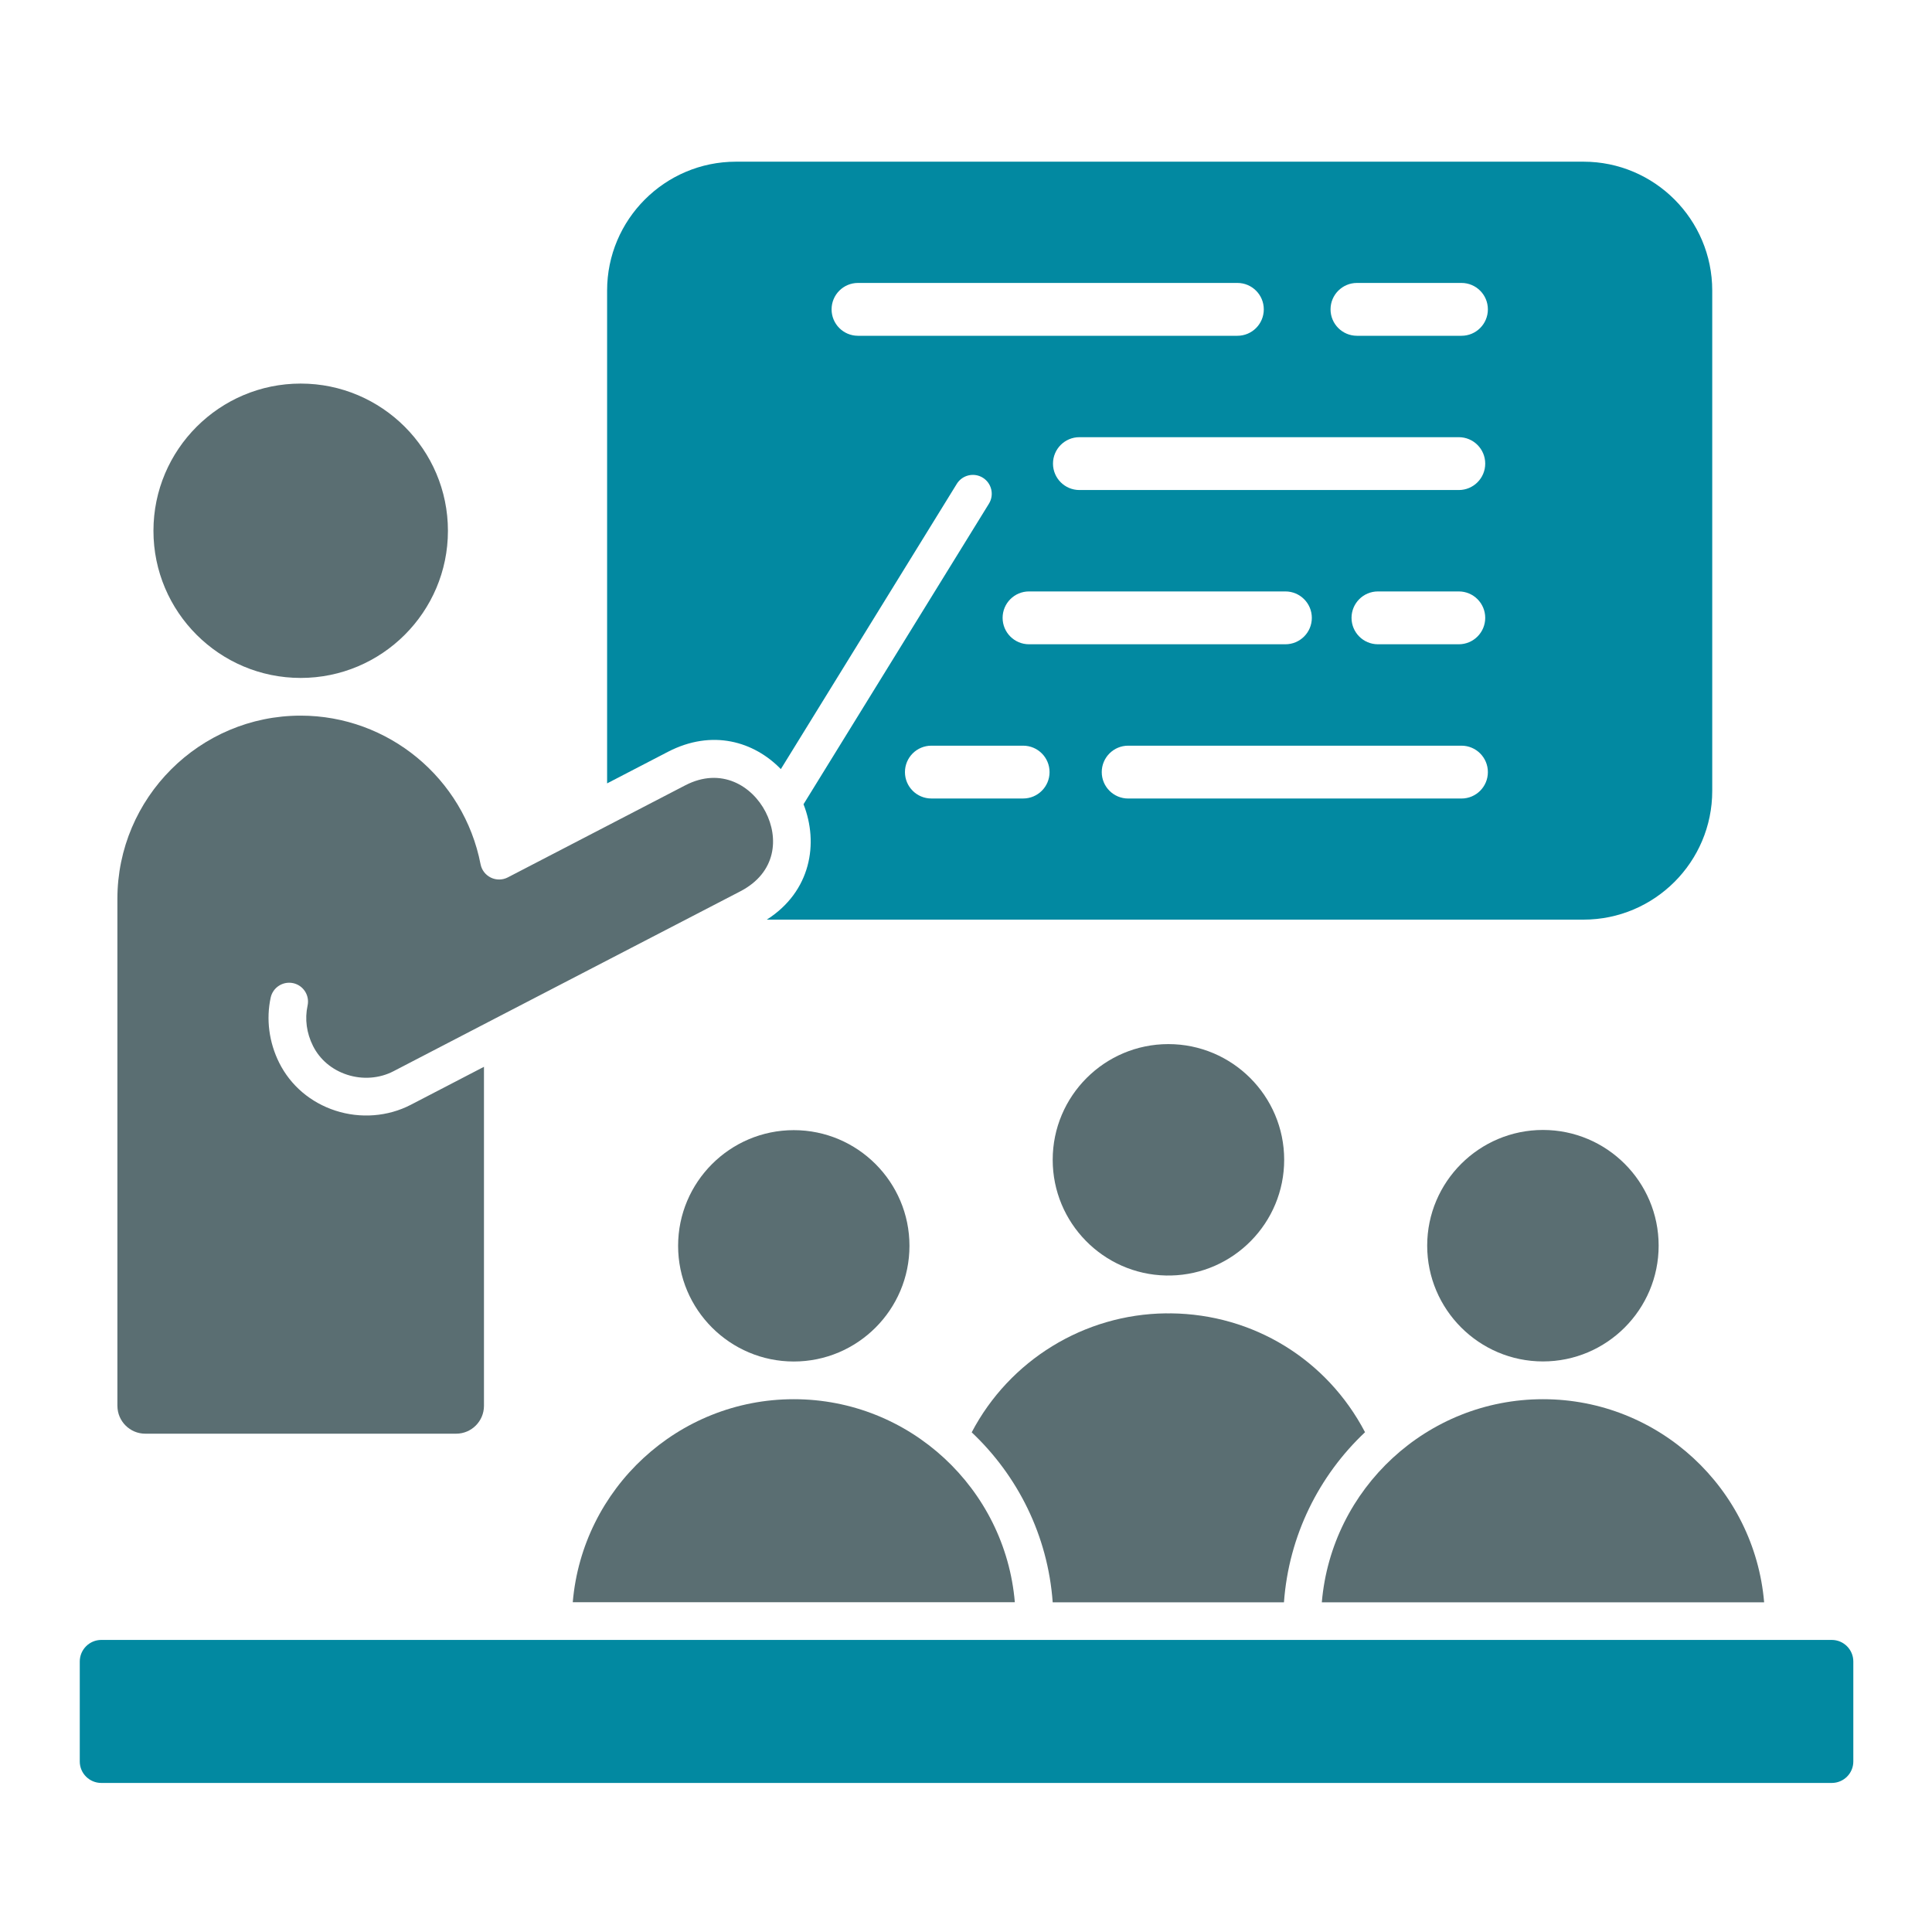
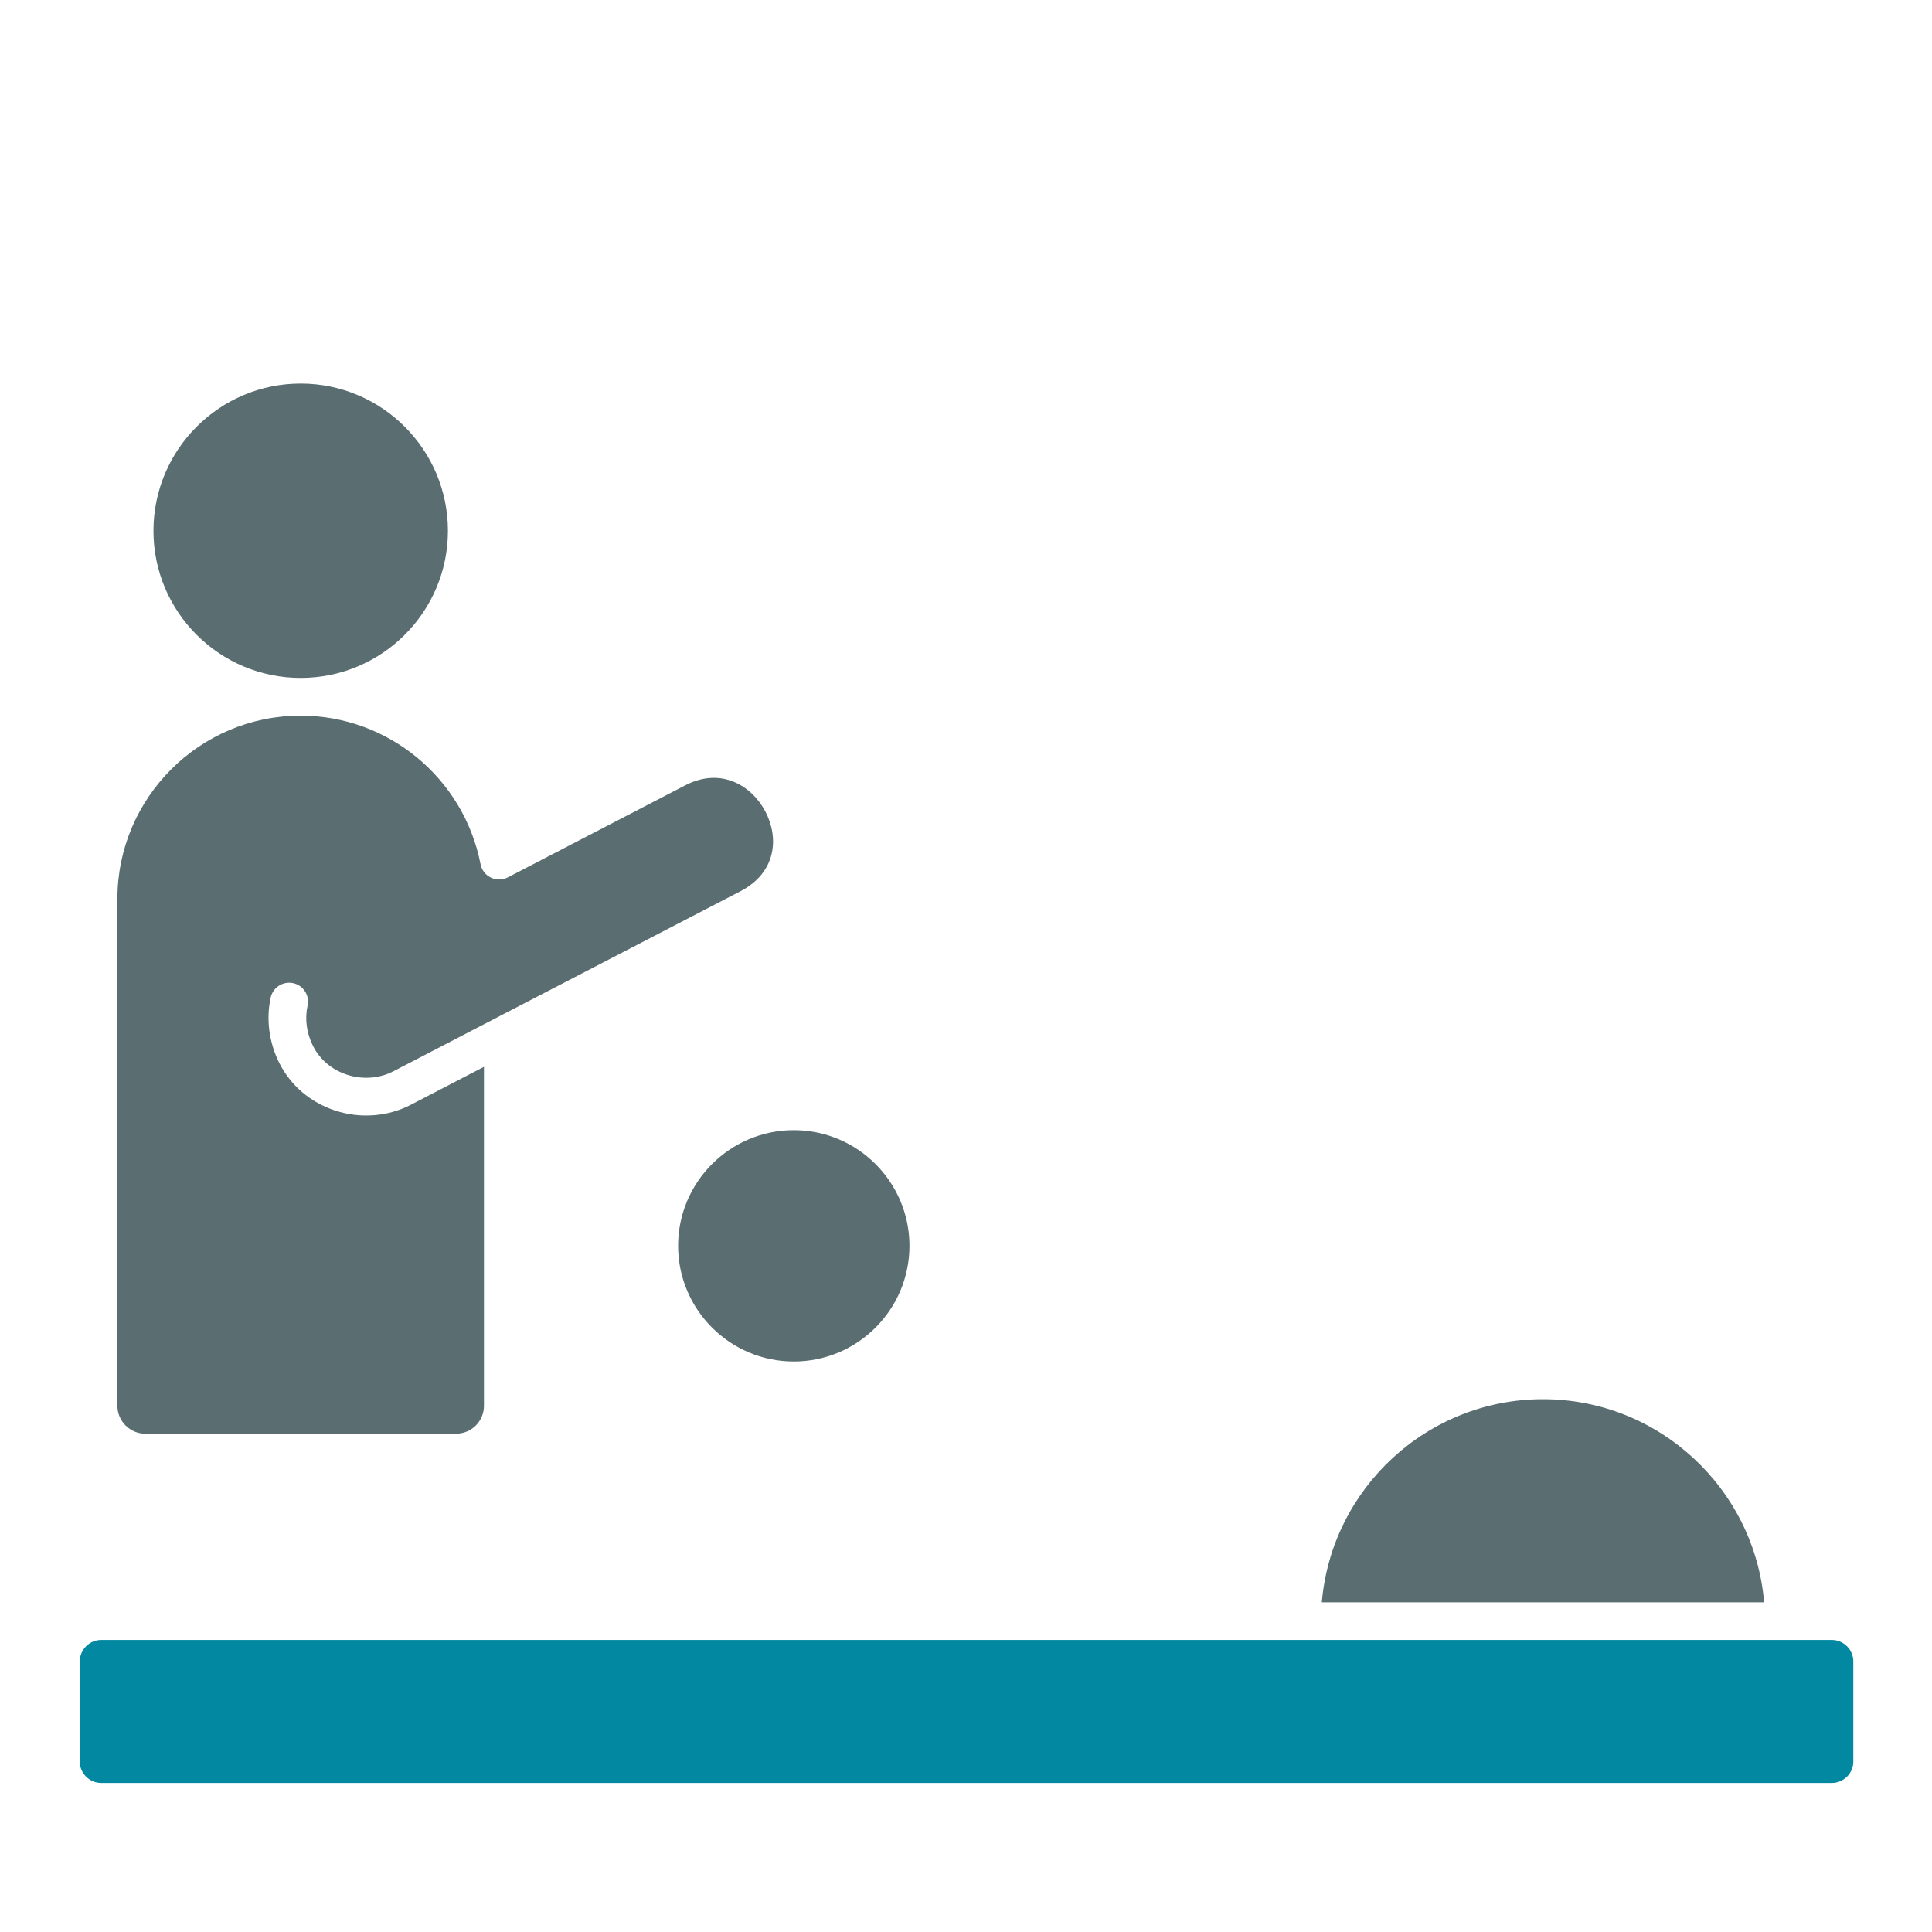
<svg xmlns="http://www.w3.org/2000/svg" width="80" height="80" viewBox="0 0 80 80" fill="none">
  <path d="M32.869 56.377C35.511 56.377 37.659 54.228 37.659 51.587C37.659 48.946 35.511 46.797 32.869 46.797C30.228 46.797 28.079 48.946 28.079 51.587C28.079 54.228 30.228 56.377 32.869 56.377Z" fill="#5A6E72" />
-   <path d="M32.333 31.847L39.619 20.035C39.846 19.668 40.327 19.554 40.695 19.78C41.062 20.007 41.176 20.489 40.95 20.856L33.272 33.302C33.907 34.914 33.581 36.914 31.752 38.08H65.57C68.509 38.08 70.9 35.689 70.9 32.75V12.03C70.9 9.089 68.509 6.695 65.57 6.695H30.474C27.532 6.695 25.139 9.089 25.139 12.03V32.438L27.66 31.13C29.496 30.18 31.226 30.707 32.333 31.847ZM42.366 33.064H38.566C37.962 33.064 37.472 32.575 37.472 31.971C37.472 31.366 37.962 30.877 38.566 30.877H42.366C42.97 30.877 43.46 31.366 43.46 31.971C43.46 32.575 42.97 33.064 42.366 33.064ZM60.406 20.291H44.696C44.092 20.291 43.602 19.801 43.602 19.197C43.602 18.593 44.092 18.103 44.696 18.103H60.406C61.01 18.103 61.5 18.593 61.5 19.197C61.5 19.801 61.01 20.291 60.406 20.291ZM61.5 25.584C61.5 26.188 61.01 26.678 60.406 26.678H57.057C56.453 26.678 55.964 26.188 55.964 25.584C55.964 24.98 56.453 24.49 57.057 24.49H60.406C61.01 24.49 61.5 24.98 61.5 25.584ZM53.226 24.49C53.83 24.49 54.32 24.98 54.32 25.584C54.32 26.188 53.83 26.678 53.226 26.678H42.609C42.005 26.678 41.516 26.188 41.516 25.584C41.516 24.98 42.005 24.49 42.609 24.49H53.226ZM60.517 33.065H46.715C46.111 33.065 45.621 32.575 45.621 31.971C45.621 31.367 46.111 30.877 46.715 30.877H60.517C61.121 30.877 61.61 31.367 61.61 31.971C61.61 32.575 61.12 33.065 60.517 33.065ZM56.189 11.716H60.517C61.121 11.716 61.61 12.206 61.61 12.81C61.61 13.414 61.12 13.904 60.517 13.904H56.189C55.585 13.904 55.095 13.414 55.095 12.81C55.095 12.206 55.585 11.716 56.189 11.716ZM35.527 11.716H51.238C51.842 11.716 52.331 12.206 52.331 12.81C52.331 13.414 51.842 13.904 51.238 13.904H35.527C34.923 13.904 34.434 13.414 34.434 12.81C34.434 12.206 34.923 11.716 35.527 11.716Z" fill="#0289A1" />
  <path d="M18.548 21.98C18.548 18.618 15.813 15.883 12.451 15.883C9.089 15.883 6.354 18.618 6.354 21.98C6.354 25.341 9.089 28.072 12.451 28.072C15.813 28.072 18.548 25.339 18.548 21.98Z" fill="#5A6E72" />
-   <path d="M63.891 56.374C66.533 56.374 68.681 54.223 68.681 51.579C68.681 48.935 66.533 46.789 63.891 46.789C61.25 46.789 59.097 48.938 59.097 51.579C59.097 54.221 61.248 56.374 63.891 56.374Z" fill="#5A6E72" />
  <path d="M73.049 66.348C72.65 61.644 68.697 57.938 63.892 57.938C59.086 57.938 55.133 61.644 54.734 66.348H73.049Z" fill="#5A6E72" />
  <path d="M75.85 67.906H4.195C3.703 67.906 3.303 68.307 3.303 68.799V72.94C3.303 73.43 3.703 73.828 4.195 73.828H75.85C76.342 73.828 76.742 73.43 76.742 72.94V68.799C76.742 68.307 76.342 67.906 75.85 67.906Z" fill="#0289A1" />
-   <path d="M32.87 57.938C28.067 57.938 24.115 61.642 23.717 66.344H42.022C41.624 61.642 37.672 57.938 32.87 57.938Z" fill="#5A6E72" />
-   <path d="M48.279 52.817C48.313 52.816 48.346 52.815 48.38 52.815C48.415 52.815 48.449 52.816 48.483 52.816C51.08 52.761 53.175 50.634 53.175 48.025C53.175 45.383 51.024 43.234 48.38 43.234C45.736 43.234 43.59 45.383 43.59 48.025C43.59 50.634 45.684 52.762 48.279 52.816L48.279 52.817Z" fill="#5A6E72" />
  <path d="M4.862 58.212C4.862 58.848 5.379 59.366 6.015 59.366H18.887C19.523 59.366 20.04 58.848 20.04 58.212V44.174L17.01 45.747C16.063 46.238 14.926 46.326 13.889 45.989C12.86 45.654 12.033 44.95 11.561 44.007C11.14 43.164 11.014 42.206 11.208 41.309C11.3 40.887 11.716 40.62 12.138 40.71C12.56 40.801 12.828 41.217 12.736 41.639C12.616 42.198 12.693 42.775 12.96 43.308C13.242 43.873 13.744 44.297 14.373 44.502C15.014 44.711 15.712 44.658 16.29 44.359L20.46 42.194C20.46 42.194 20.462 42.193 20.462 42.193L30.653 36.909C32.152 36.132 32.258 34.695 31.699 33.615C31.145 32.545 29.869 31.746 28.378 32.517L21.027 36.331C20.808 36.444 20.548 36.448 20.326 36.34C20.105 36.233 19.946 36.028 19.899 35.786C19.207 32.221 16.074 29.633 12.451 29.633C8.266 29.633 4.861 33.038 4.861 37.222V58.212H4.862Z" fill="#5A6E72" />
-   <path d="M43.59 66.349H53.166C53.367 63.58 54.618 61.1 56.523 59.305C54.945 56.29 51.898 54.42 48.484 54.383C48.449 54.383 48.415 54.386 48.38 54.386C48.346 54.386 48.313 54.383 48.279 54.383C44.89 54.42 41.799 56.328 40.236 59.31C42.14 61.104 43.39 63.582 43.59 66.349Z" fill="#5A6E72" />
</svg>